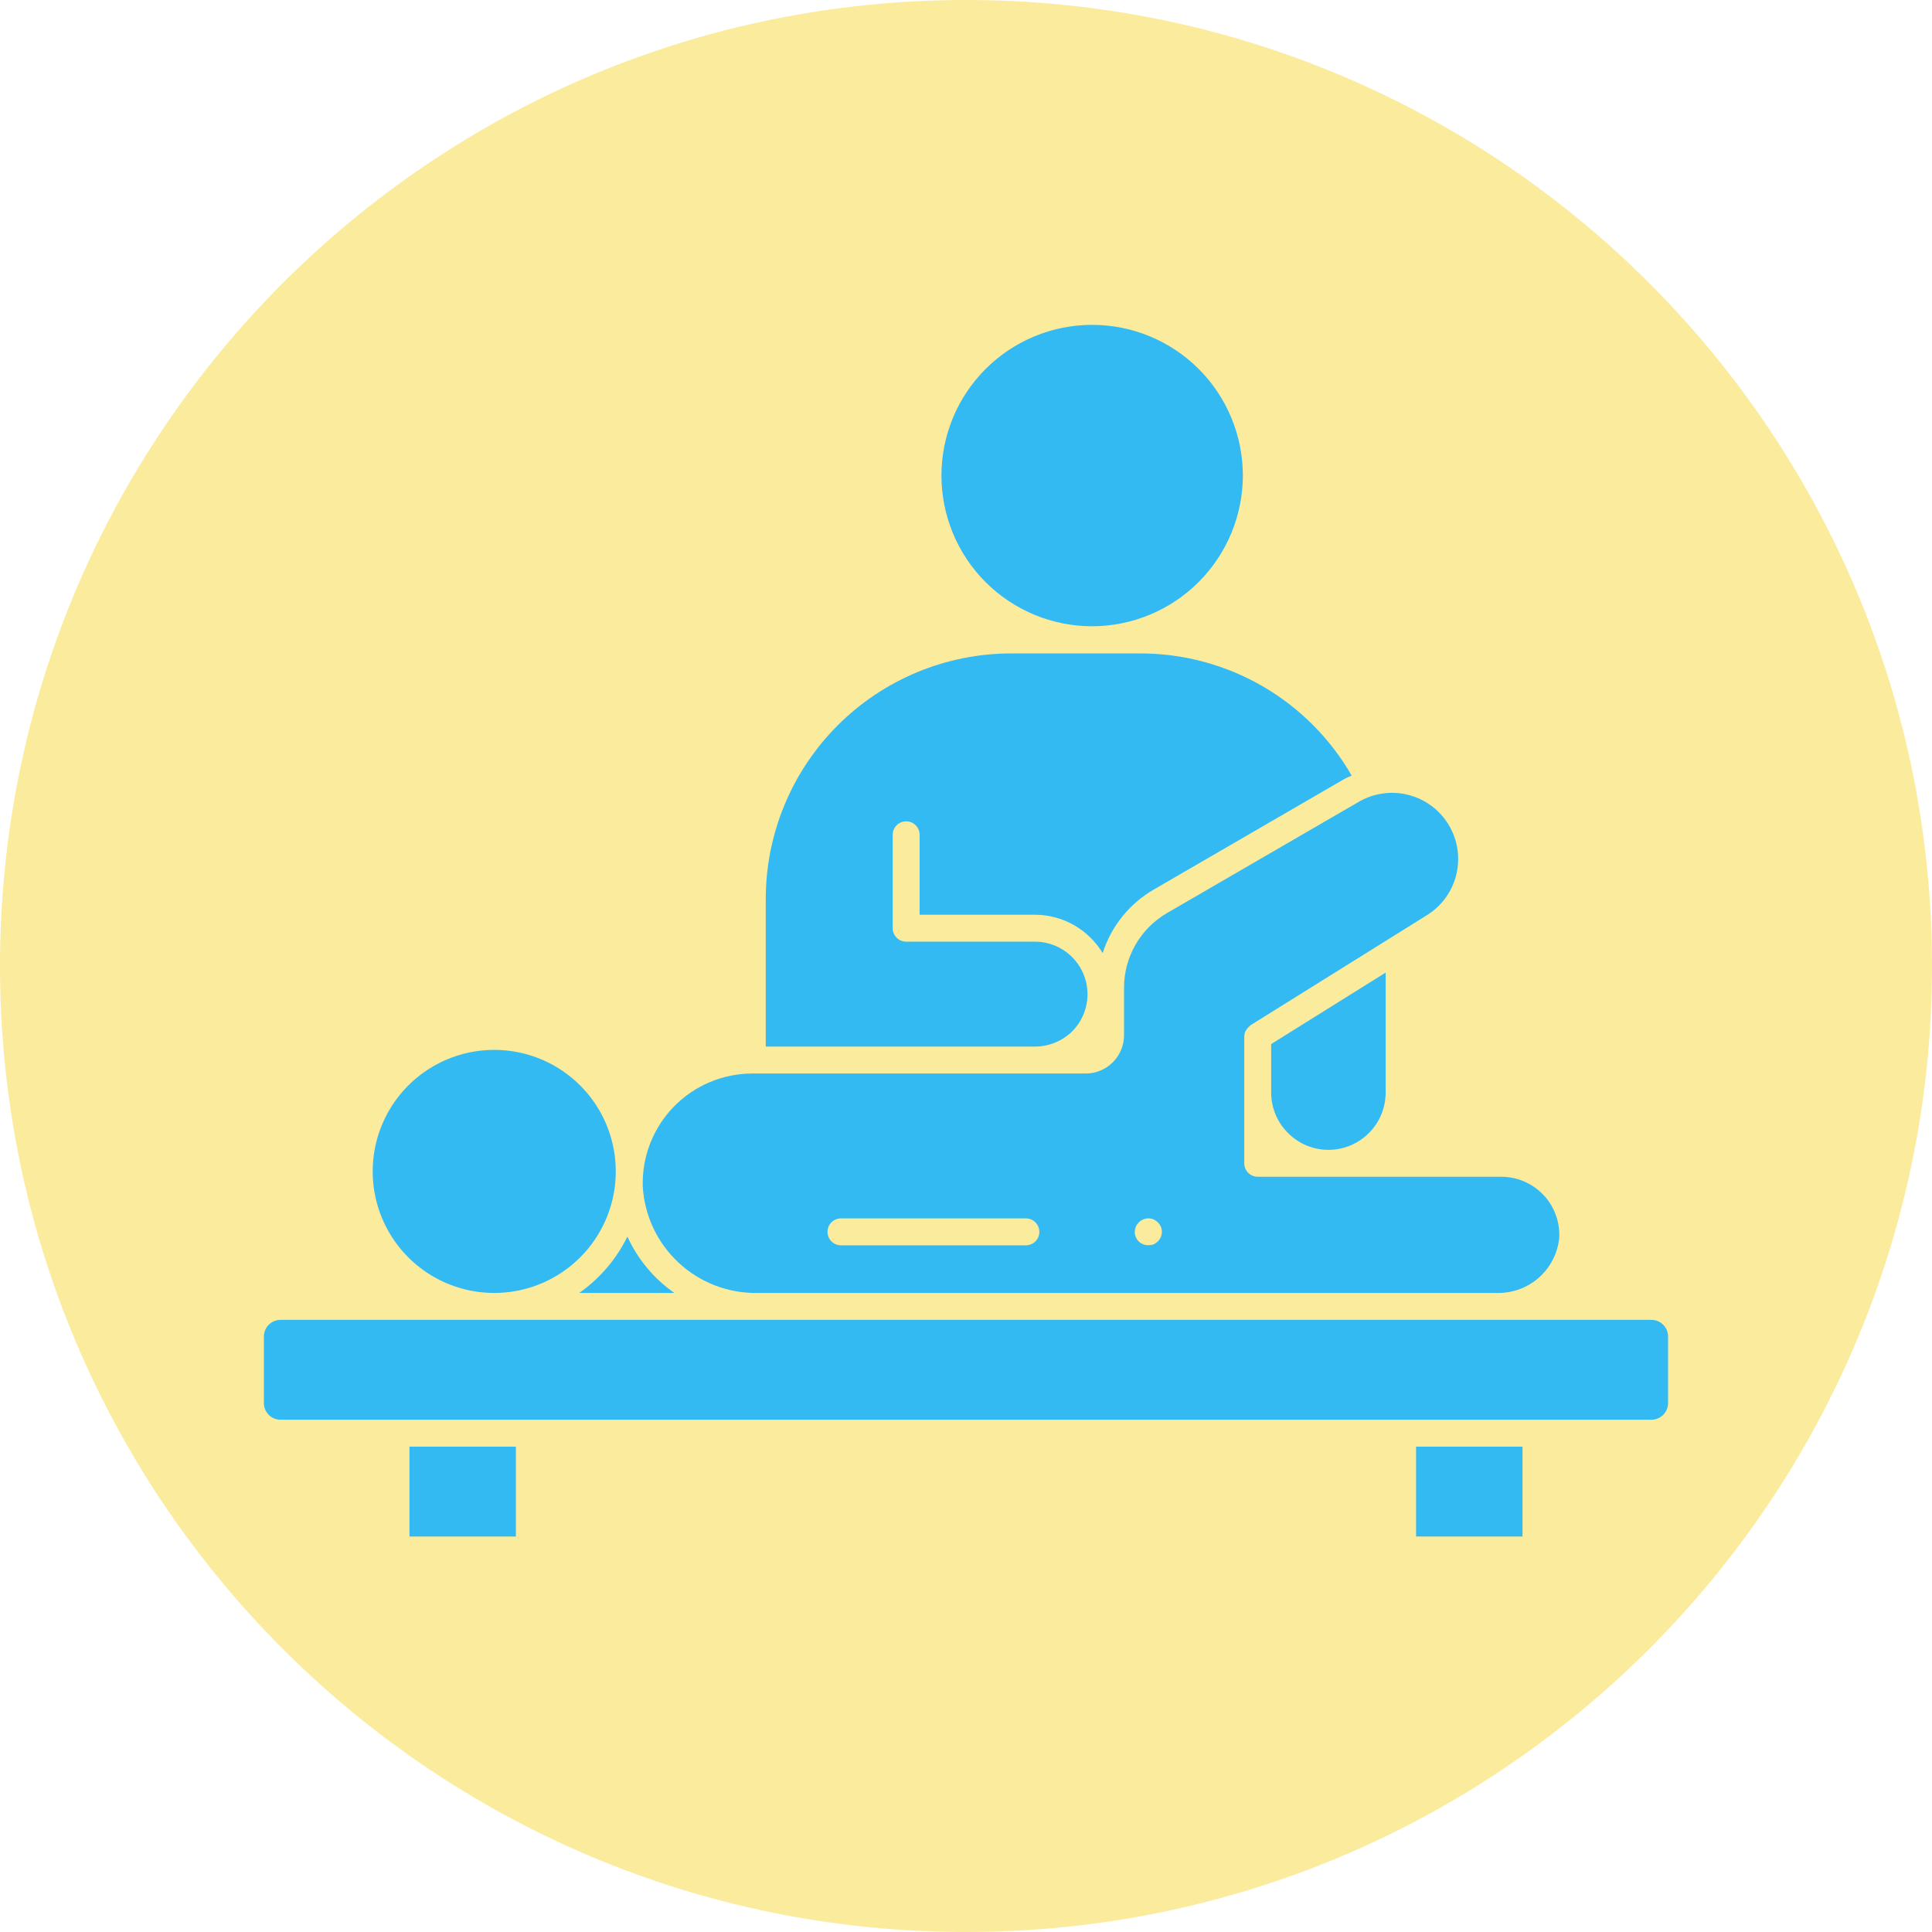
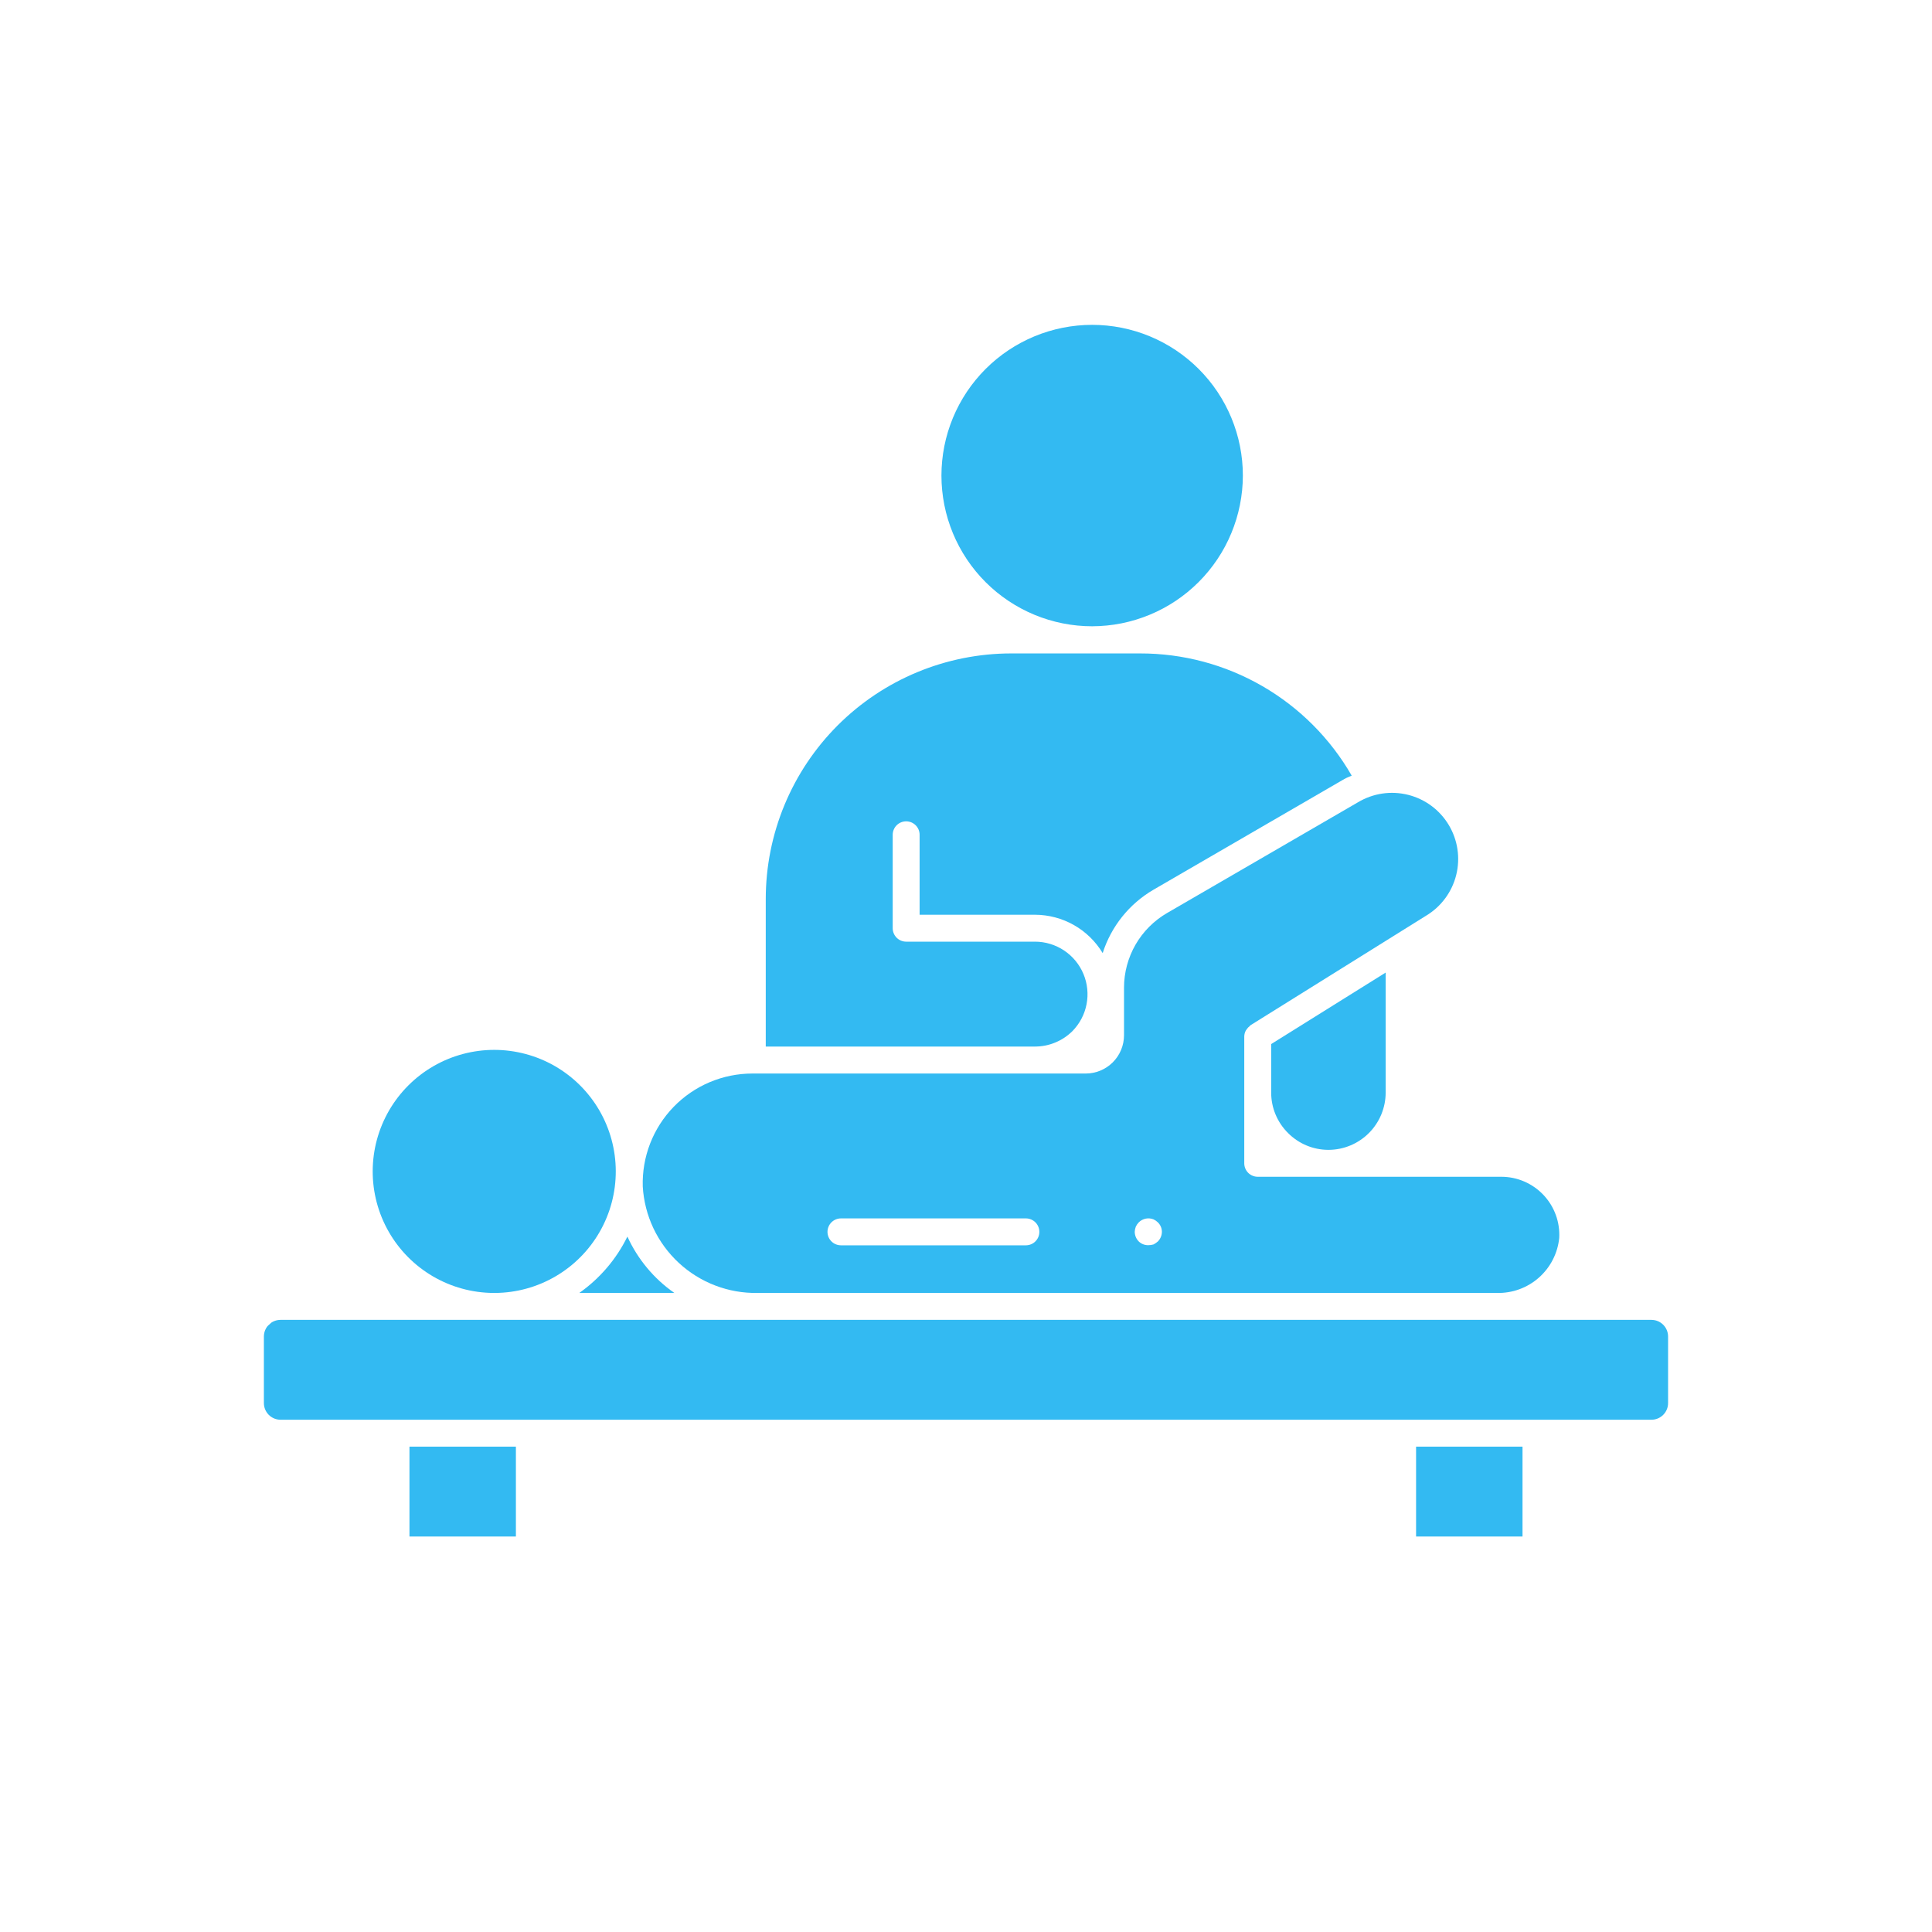
<svg xmlns="http://www.w3.org/2000/svg" width="1000" zoomAndPan="magnify" viewBox="0 0 750 750" height="1000" preserveAspectRatio="xMidYMid meet" version="1.0">
  <defs>
    <clipPath id="c15092ac16">
-       <path d="M 375 0 C 167.895 0 0 167.895 0 375 C 0 582.105 167.895 750 375 750 C 582.105 750 750 582.105 750 375 C 750 167.895 582.105 0 375 0 Z M 375 0 " clip-rule="nonzero" />
-     </clipPath>
+       </clipPath>
    <clipPath id="6783b5f34b">
      <path d="M 0 0 L 750 0 L 750 750 L 0 750 Z M 0 0 " clip-rule="nonzero" />
    </clipPath>
    <clipPath id="f0b4317fc2">
      <path d="M 375 0 C 167.895 0 0 167.895 0 375 C 0 582.105 167.895 750 375 750 C 582.105 750 750 582.105 750 375 C 750 167.895 582.105 0 375 0 Z M 375 0 " clip-rule="nonzero" />
    </clipPath>
    <clipPath id="69a7de246d">
-       <rect x="0" width="750" y="0" height="750" />
-     </clipPath>
+       </clipPath>
  </defs>
  <g clip-path="url(#c15092ac16)">
    <g transform="matrix(1, 0, 0, 1, 0, -0)">
      <g clip-path="url(#69a7de246d)">
        <g clip-path="url(#6783b5f34b)">
          <g clip-path="url(#f0b4317fc2)">
            <rect x="-165" width="1080" fill="#fbeb9d" height="1080" y="-165" fill-opacity="1" />
          </g>
        </g>
      </g>
    </g>
  </g>
  <path fill="#33baf2" d="M 500.02 439.844 C 501.039 440.871 502.148 441.789 503.352 442.598 C 504.551 443.41 505.82 444.094 507.152 444.652 C 508.488 445.215 509.867 445.637 511.285 445.926 C 512.703 446.215 514.137 446.363 515.586 446.371 L 515.785 446.371 C 516.512 446.367 517.234 446.328 517.953 446.254 C 518.676 446.18 519.391 446.07 520.102 445.926 C 520.812 445.781 521.516 445.602 522.207 445.387 C 522.902 445.172 523.582 444.926 524.254 444.648 C 524.922 444.367 525.574 444.055 526.215 443.711 C 526.852 443.367 527.473 442.992 528.074 442.586 C 528.676 442.184 529.258 441.75 529.816 441.289 C 530.375 440.828 530.914 440.34 531.426 439.824 C 531.938 439.312 532.422 438.773 532.883 438.211 C 533.34 437.652 533.77 437.07 534.172 436.465 C 534.574 435.863 534.949 435.238 535.289 434.602 C 535.633 433.961 535.941 433.305 536.219 432.637 C 536.496 431.965 536.738 431.281 536.949 430.59 C 537.16 429.895 537.34 429.191 537.48 428.48 C 537.621 427.77 537.73 427.055 537.801 426.332 C 537.875 425.609 537.91 424.887 537.914 424.16 L 537.914 377.555 L 493.469 405.305 L 493.469 424.109 C 493.465 425.57 493.605 427.02 493.891 428.457 C 494.176 429.891 494.602 431.285 495.164 432.633 C 495.727 433.984 496.414 435.266 497.23 436.48 C 498.051 437.691 498.98 438.812 500.02 439.844 Z M 500.02 439.844 " fill-opacity="1" fill-rule="nonzero" />
  <path fill="#33baf2" d="M 191.547 501.922 L 192.164 501.922 C 193.191 501.914 194.219 501.875 195.242 501.801 C 196.27 501.727 197.289 501.621 198.309 501.48 C 199.324 501.34 200.336 501.168 201.344 500.961 C 202.352 500.754 203.348 500.516 204.34 500.242 C 205.332 499.969 206.312 499.668 207.285 499.332 C 208.254 498.996 209.215 498.629 210.16 498.23 C 211.109 497.832 212.043 497.402 212.961 496.941 C 213.879 496.48 214.781 495.992 215.668 495.473 C 216.559 494.957 217.426 494.41 218.277 493.832 C 219.129 493.258 219.961 492.656 220.773 492.027 C 221.586 491.398 222.375 490.742 223.145 490.059 C 223.914 489.379 224.66 488.672 225.383 487.941 C 226.105 487.211 226.805 486.461 227.48 485.684 C 228.152 484.906 228.801 484.109 229.422 483.293 C 230.043 482.477 230.637 481.637 231.207 480.781 C 231.773 479.922 232.312 479.051 232.82 478.156 C 233.332 477.266 233.812 476.355 234.262 475.434 C 234.715 474.512 235.133 473.574 235.523 472.621 C 235.91 471.672 236.27 470.707 236.598 469.734 C 236.922 468.758 237.219 467.777 237.48 466.781 C 237.742 465.789 237.973 464.789 238.168 463.777 C 238.363 462.77 238.527 461.758 238.66 460.738 C 238.789 459.719 238.887 458.695 238.949 457.672 C 239.016 456.645 239.043 455.617 239.043 454.59 C 239.039 453.562 239 452.535 238.93 451.512 C 238.859 450.484 238.758 449.465 238.621 448.445 C 238.484 447.426 238.312 446.414 238.109 445.406 C 237.906 444.398 237.668 443.402 237.402 442.41 C 237.133 441.418 236.832 440.434 236.5 439.461 C 236.168 438.492 235.801 437.531 235.406 436.582 C 235.012 435.633 234.586 434.699 234.129 433.777 C 233.672 432.859 233.188 431.953 232.672 431.062 C 232.156 430.176 231.609 429.305 231.039 428.449 C 230.465 427.598 229.863 426.766 229.238 425.949 C 228.609 425.137 227.957 424.344 227.277 423.57 C 226.602 422.801 225.898 422.051 225.168 421.328 C 224.441 420.602 223.691 419.898 222.918 419.223 C 222.145 418.547 221.348 417.898 220.531 417.273 C 219.715 416.648 218.883 416.051 218.027 415.48 C 217.172 414.91 216.297 414.371 215.406 413.855 C 214.516 413.344 213.609 412.859 212.688 412.406 C 211.766 411.953 210.832 411.531 209.883 411.137 C 208.93 410.746 207.969 410.383 206.996 410.055 C 206.023 409.727 205.039 409.426 204.047 409.164 C 203.055 408.898 202.055 408.664 201.047 408.465 C 200.039 408.266 199.027 408.098 198.008 407.965 C 196.988 407.828 195.965 407.73 194.941 407.66 C 193.914 407.594 192.887 407.562 191.859 407.562 C 190.832 407.562 189.809 407.594 188.781 407.66 C 187.758 407.73 186.734 407.828 185.715 407.965 C 184.695 408.098 183.684 408.266 182.676 408.465 C 181.668 408.664 180.668 408.898 179.676 409.164 C 178.68 409.426 177.699 409.727 176.727 410.055 C 175.75 410.383 174.789 410.746 173.84 411.137 C 172.891 411.531 171.957 411.953 171.031 412.406 C 170.109 412.859 169.203 413.344 168.312 413.855 C 167.426 414.371 166.551 414.91 165.695 415.48 C 164.84 416.051 164.004 416.648 163.188 417.273 C 162.375 417.898 161.578 418.547 160.805 419.223 C 160.031 419.898 159.281 420.602 158.555 421.328 C 157.824 422.051 157.121 422.801 156.441 423.57 C 155.766 424.344 155.109 425.137 154.484 425.949 C 153.855 426.766 153.258 427.598 152.684 428.449 C 152.113 429.305 151.566 430.176 151.051 431.062 C 150.535 431.953 150.051 432.859 149.594 433.777 C 149.137 434.699 148.711 435.633 148.316 436.582 C 147.918 437.531 147.555 438.492 147.223 439.461 C 146.891 440.434 146.59 441.418 146.32 442.41 C 146.051 443.402 145.816 444.398 145.613 445.406 C 145.41 446.414 145.238 447.426 145.102 448.445 C 144.965 449.465 144.863 450.484 144.793 451.512 C 144.719 452.535 144.684 453.562 144.68 454.59 C 144.676 455.617 144.707 456.645 144.77 457.672 C 144.836 458.695 144.934 459.719 145.062 460.738 C 145.195 461.758 145.355 462.77 145.555 463.777 C 145.75 464.789 145.98 465.789 146.242 466.781 C 146.504 467.777 146.801 468.762 147.125 469.734 C 147.453 470.707 147.809 471.672 148.199 472.621 C 148.59 473.574 149.008 474.512 149.461 475.434 C 149.91 476.355 150.391 477.266 150.902 478.156 C 151.41 479.051 151.949 479.922 152.516 480.781 C 153.082 481.637 153.68 482.477 154.301 483.293 C 154.922 484.109 155.57 484.906 156.242 485.684 C 156.918 486.461 157.617 487.211 158.34 487.941 C 159.062 488.672 159.809 489.379 160.578 490.059 C 161.348 490.742 162.137 491.398 162.949 492.027 C 163.762 492.656 164.594 493.258 165.445 493.832 C 166.297 494.41 167.164 494.957 168.051 495.477 C 168.941 495.992 169.844 496.48 170.762 496.941 C 171.68 497.402 172.613 497.832 173.562 498.23 C 174.508 498.629 175.469 498.996 176.438 499.332 C 177.41 499.668 178.391 499.969 179.383 500.242 C 180.371 500.516 181.371 500.754 182.379 500.961 C 183.383 501.168 184.398 501.34 185.414 501.48 C 186.434 501.621 187.453 501.727 188.48 501.801 C 189.504 501.875 190.531 501.914 191.559 501.922 Z M 191.547 501.922 " fill-opacity="1" fill-rule="nonzero" />
  <path fill="#33baf2" d="M 243.555 480.043 C 241.41 484.418 238.758 488.457 235.594 492.16 C 232.43 495.863 228.859 499.117 224.875 501.922 L 261.785 501.922 C 257.824 499.156 254.293 495.918 251.203 492.207 C 248.109 488.496 245.559 484.441 243.555 480.043 Z M 243.555 480.043 " fill-opacity="1" fill-rule="nonzero" />
-   <path fill="#33baf2" d="M 641.082 512.367 L 192.457 512.367 C 192.246 512.367 192.051 512.367 191.852 512.367 C 191.652 512.367 191.441 512.367 191.246 512.367 L 108.906 512.367 C 108.484 512.367 108.062 512.41 107.648 512.492 C 107.23 512.574 106.824 512.699 106.434 512.859 C 106.043 513.023 105.668 513.223 105.316 513.457 C 104.961 513.695 104.637 513.961 104.336 514.262 C 104.035 514.562 103.766 514.891 103.531 515.242 C 103.297 515.598 103.098 515.969 102.934 516.359 C 102.77 516.754 102.648 517.156 102.566 517.574 C 102.484 517.992 102.441 518.41 102.441 518.836 L 102.441 544.672 C 102.441 545.098 102.484 545.52 102.566 545.934 C 102.648 546.352 102.77 546.754 102.934 547.148 C 103.098 547.539 103.297 547.914 103.531 548.266 C 103.766 548.617 104.035 548.945 104.336 549.246 C 104.637 549.547 104.961 549.812 105.316 550.051 C 105.668 550.285 106.043 550.484 106.434 550.648 C 106.824 550.809 107.23 550.934 107.648 551.016 C 108.062 551.098 108.484 551.141 108.906 551.141 L 641.082 551.141 C 641.504 551.141 641.926 551.098 642.344 551.016 C 642.758 550.934 643.164 550.809 643.555 550.648 C 643.949 550.484 644.32 550.285 644.672 550.051 C 645.027 549.812 645.352 549.547 645.652 549.246 C 645.953 548.945 646.223 548.617 646.457 548.266 C 646.695 547.914 646.895 547.539 647.055 547.148 C 647.219 546.754 647.34 546.352 647.422 545.934 C 647.508 545.52 647.547 545.098 647.547 544.672 L 647.547 518.836 C 647.547 518.41 647.508 517.992 647.422 517.574 C 647.34 517.156 647.219 516.754 647.055 516.359 C 646.895 515.969 646.695 515.598 646.457 515.242 C 646.223 514.891 645.953 514.562 645.652 514.262 C 645.352 513.961 645.027 513.695 644.672 513.457 C 644.32 513.223 643.949 513.023 643.555 512.859 C 643.164 512.699 642.758 512.574 642.344 512.492 C 641.926 512.41 641.504 512.367 641.082 512.367 Z M 641.082 512.367 " fill-opacity="1" fill-rule="nonzero" />
+   <path fill="#33baf2" d="M 641.082 512.367 L 192.457 512.367 C 192.246 512.367 192.051 512.367 191.852 512.367 C 191.652 512.367 191.441 512.367 191.246 512.367 L 108.906 512.367 C 108.484 512.367 108.062 512.41 107.648 512.492 C 107.23 512.574 106.824 512.699 106.434 512.859 C 106.043 513.023 105.668 513.223 105.316 513.457 C 104.035 514.562 103.766 514.891 103.531 515.242 C 103.297 515.598 103.098 515.969 102.934 516.359 C 102.77 516.754 102.648 517.156 102.566 517.574 C 102.484 517.992 102.441 518.41 102.441 518.836 L 102.441 544.672 C 102.441 545.098 102.484 545.52 102.566 545.934 C 102.648 546.352 102.77 546.754 102.934 547.148 C 103.098 547.539 103.297 547.914 103.531 548.266 C 103.766 548.617 104.035 548.945 104.336 549.246 C 104.637 549.547 104.961 549.812 105.316 550.051 C 105.668 550.285 106.043 550.484 106.434 550.648 C 106.824 550.809 107.23 550.934 107.648 551.016 C 108.062 551.098 108.484 551.141 108.906 551.141 L 641.082 551.141 C 641.504 551.141 641.926 551.098 642.344 551.016 C 642.758 550.934 643.164 550.809 643.555 550.648 C 643.949 550.484 644.32 550.285 644.672 550.051 C 645.027 549.812 645.352 549.547 645.652 549.246 C 645.953 548.945 646.223 548.617 646.457 548.266 C 646.695 547.914 646.895 547.539 647.055 547.148 C 647.219 546.754 647.34 546.352 647.422 545.934 C 647.508 545.52 647.547 545.098 647.547 544.672 L 647.547 518.836 C 647.547 518.41 647.508 517.992 647.422 517.574 C 647.34 517.156 647.219 516.754 647.055 516.359 C 646.895 515.969 646.695 515.598 646.457 515.242 C 646.223 514.891 645.953 514.562 645.652 514.262 C 645.352 513.961 645.027 513.695 644.672 513.457 C 644.32 513.223 643.949 513.023 643.555 512.859 C 643.164 512.699 642.758 512.574 642.344 512.492 C 641.926 512.41 641.504 512.367 641.082 512.367 Z M 641.082 512.367 " fill-opacity="1" fill-rule="nonzero" />
  <path fill="#33baf2" d="M 158.953 561.586 L 200.27 561.586 L 200.27 596.473 L 158.953 596.473 Z M 158.953 561.586 " fill-opacity="1" fill-rule="nonzero" />
  <path fill="#33baf2" d="M 482.477 184.609 C 482.477 182.695 482.383 180.785 482.195 178.875 C 482.008 176.969 481.727 175.078 481.355 173.199 C 480.98 171.316 480.516 169.461 479.957 167.629 C 479.402 165.793 478.758 163.992 478.023 162.223 C 477.293 160.453 476.473 158.723 475.57 157.031 C 474.668 155.344 473.684 153.699 472.617 152.105 C 471.555 150.516 470.414 148.977 469.199 147.496 C 467.98 146.016 466.695 144.598 465.344 143.242 C 463.988 141.887 462.57 140.602 461.086 139.387 C 459.605 138.172 458.07 137.031 456.477 135.965 C 454.883 134.902 453.242 133.918 451.551 133.016 C 449.863 132.109 448.133 131.293 446.359 130.559 C 444.59 129.824 442.789 129.18 440.957 128.625 C 439.121 128.07 437.266 127.602 435.387 127.23 C 433.508 126.855 431.613 126.574 429.707 126.387 C 427.801 126.199 425.887 126.105 423.973 126.105 C 422.055 126.105 420.145 126.199 418.238 126.387 C 416.332 126.574 414.438 126.855 412.559 127.23 C 410.68 127.602 408.824 128.07 406.988 128.625 C 405.156 129.18 403.352 129.824 401.582 130.559 C 399.812 131.293 398.082 132.109 396.395 133.016 C 394.703 133.918 393.062 134.902 391.469 135.965 C 389.875 137.031 388.336 138.172 386.855 139.387 C 385.375 140.602 383.957 141.887 382.602 143.242 C 381.246 144.598 379.961 146.016 378.746 147.496 C 377.531 148.977 376.391 150.516 375.328 152.105 C 374.262 153.699 373.277 155.344 372.375 157.031 C 371.473 158.723 370.652 160.453 369.918 162.223 C 369.188 163.992 368.543 165.793 367.984 167.629 C 367.43 169.461 366.965 171.316 366.59 173.199 C 366.215 175.078 365.938 176.969 365.75 178.875 C 365.559 180.785 365.465 182.695 365.465 184.609 C 365.465 186.527 365.559 188.438 365.75 190.348 C 365.938 192.254 366.215 194.145 366.59 196.023 C 366.965 197.906 367.43 199.762 367.984 201.594 C 368.543 203.43 369.188 205.23 369.918 207 C 370.652 208.77 371.473 210.5 372.375 212.191 C 373.277 213.879 374.262 215.523 375.328 217.117 C 376.391 218.707 377.531 220.246 378.746 221.727 C 379.961 223.207 381.246 224.625 382.602 225.98 C 383.957 227.336 385.375 228.621 386.855 229.836 C 388.336 231.051 389.875 232.191 391.469 233.258 C 393.062 234.32 394.703 235.305 396.395 236.207 C 398.082 237.113 399.812 237.93 401.582 238.664 C 403.352 239.398 405.156 240.043 406.988 240.598 C 408.824 241.152 410.68 241.617 412.559 241.992 C 414.438 242.367 416.332 242.648 418.238 242.836 C 420.145 243.023 422.055 243.117 423.973 243.117 C 425.887 243.113 427.797 243.016 429.703 242.824 C 431.609 242.637 433.5 242.352 435.379 241.977 C 437.258 241.598 439.113 241.133 440.945 240.574 C 442.777 240.016 444.578 239.371 446.344 238.637 C 448.113 237.902 449.844 237.082 451.531 236.18 C 453.219 235.273 454.859 234.289 456.453 233.227 C 458.043 232.16 459.578 231.02 461.059 229.805 C 462.539 228.59 463.957 227.305 465.312 225.949 C 466.664 224.598 467.949 223.18 469.164 221.699 C 470.383 220.219 471.52 218.684 472.586 217.09 C 473.652 215.5 474.637 213.859 475.539 212.172 C 476.441 210.48 477.262 208.754 477.996 206.984 C 478.73 205.215 479.379 203.414 479.934 201.582 C 480.492 199.75 480.961 197.895 481.336 196.02 C 481.711 194.141 481.996 192.25 482.188 190.344 C 482.379 188.438 482.473 186.527 482.477 184.609 Z M 482.477 184.609 " fill-opacity="1" fill-rule="nonzero" />
  <path fill="#33baf2" d="M 297.266 348.898 L 297.266 406.273 L 401.812 406.273 C 403.156 406.27 404.488 406.137 405.805 405.875 C 407.121 405.613 408.398 405.227 409.641 404.711 C 410.883 404.199 412.062 403.574 413.184 402.828 C 414.301 402.086 415.34 401.242 416.293 400.301 C 416.996 399.586 417.641 398.828 418.23 398.02 C 418.824 397.215 419.352 396.367 419.816 395.484 C 420.281 394.602 420.684 393.688 421.016 392.742 C 421.348 391.801 421.605 390.836 421.797 389.855 C 421.988 388.875 422.105 387.887 422.152 386.887 C 422.195 385.887 422.168 384.891 422.066 383.895 C 421.965 382.902 421.793 381.918 421.547 380.949 C 421.301 379.98 420.984 379.035 420.602 378.113 C 420.219 377.191 419.766 376.301 419.25 375.441 C 418.738 374.586 418.16 373.773 417.527 373 C 416.891 372.227 416.203 371.508 415.461 370.836 C 414.723 370.164 413.934 369.551 413.105 368.996 C 412.273 368.438 411.406 367.945 410.504 367.52 C 409.598 367.09 408.668 366.73 407.715 366.438 C 406.758 366.148 405.785 365.926 404.797 365.777 C 403.809 365.629 402.812 365.555 401.812 365.551 L 351.77 365.551 C 351.426 365.551 351.086 365.516 350.75 365.449 C 350.414 365.383 350.086 365.285 349.77 365.152 C 349.453 365.023 349.152 364.859 348.867 364.672 C 348.582 364.48 348.32 364.262 348.074 364.02 C 347.832 363.777 347.617 363.516 347.426 363.23 C 347.234 362.945 347.074 362.645 346.945 362.324 C 346.812 362.008 346.715 361.684 346.645 361.348 C 346.578 361.008 346.547 360.672 346.547 360.328 L 346.547 324.062 C 346.547 323.723 346.578 323.383 346.645 323.043 C 346.715 322.707 346.812 322.383 346.945 322.066 C 347.074 321.746 347.234 321.445 347.426 321.16 C 347.617 320.875 347.832 320.613 348.074 320.371 C 348.32 320.129 348.582 319.91 348.867 319.719 C 349.152 319.531 349.453 319.367 349.77 319.238 C 350.086 319.105 350.414 319.008 350.75 318.941 C 351.086 318.875 351.426 318.84 351.77 318.84 C 352.113 318.84 352.453 318.875 352.789 318.941 C 353.125 319.008 353.453 319.105 353.77 319.238 C 354.086 319.367 354.387 319.531 354.672 319.719 C 354.957 319.91 355.223 320.129 355.465 320.371 C 355.707 320.613 355.922 320.875 356.113 321.16 C 356.305 321.445 356.465 321.746 356.598 322.066 C 356.727 322.383 356.828 322.707 356.895 323.043 C 356.961 323.383 356.992 323.723 356.992 324.062 L 356.992 355.102 L 401.812 355.102 C 403.129 355.105 404.438 355.195 405.742 355.367 C 407.047 355.539 408.336 355.793 409.609 356.133 C 410.879 356.469 412.125 356.887 413.344 357.383 C 414.562 357.883 415.742 358.453 416.887 359.105 C 418.031 359.754 419.133 360.473 420.184 361.262 C 421.234 362.055 422.234 362.91 423.176 363.828 C 424.117 364.746 424.996 365.719 425.812 366.754 C 426.633 367.785 427.379 368.863 428.059 369.992 C 428.875 367.422 429.922 364.949 431.195 362.574 C 432.469 360.199 433.945 357.961 435.633 355.855 C 437.32 353.754 439.184 351.82 441.227 350.062 C 443.266 348.301 445.453 346.742 447.781 345.387 L 521.875 302.406 C 522.793 301.875 523.777 301.551 524.727 301.102 C 523.695 299.305 522.605 297.543 521.457 295.82 C 520.309 294.098 519.105 292.41 517.844 290.766 C 516.586 289.121 515.273 287.52 513.91 285.961 C 512.547 284.402 511.133 282.887 509.668 281.422 C 508.207 279.957 506.695 278.539 505.141 277.172 C 503.582 275.805 501.98 274.492 500.34 273.23 C 498.695 271.969 497.016 270.762 495.293 269.609 C 493.57 268.457 491.812 267.363 490.016 266.328 C 488.223 265.293 486.398 264.316 484.539 263.402 C 482.68 262.484 480.793 261.633 478.879 260.84 C 476.965 260.051 475.027 259.32 473.066 258.656 C 471.102 257.992 469.121 257.391 467.121 256.859 C 465.117 256.324 463.102 255.855 461.07 255.453 C 459.035 255.051 456.992 254.719 454.938 254.449 C 452.883 254.184 450.824 253.984 448.758 253.852 C 446.688 253.719 444.621 253.656 442.547 253.66 L 392.504 253.66 C 390.945 253.66 389.391 253.699 387.832 253.777 C 386.277 253.855 384.723 253.973 383.172 254.125 C 381.621 254.281 380.078 254.473 378.535 254.703 C 376.992 254.934 375.461 255.199 373.93 255.504 C 372.402 255.812 370.883 256.152 369.371 256.535 C 367.863 256.914 366.359 257.328 364.871 257.781 C 363.379 258.234 361.898 258.727 360.434 259.25 C 358.965 259.777 357.512 260.34 356.074 260.938 C 354.637 261.531 353.211 262.164 351.805 262.832 C 350.395 263.5 349.004 264.199 347.629 264.934 C 346.254 265.672 344.902 266.438 343.566 267.238 C 342.227 268.043 340.914 268.875 339.617 269.742 C 338.32 270.605 337.047 271.504 335.797 272.434 C 334.547 273.363 333.316 274.32 332.113 275.309 C 330.91 276.297 329.73 277.316 328.574 278.363 C 327.422 279.406 326.293 280.48 325.191 281.582 C 324.09 282.688 323.016 283.812 321.969 284.969 C 320.922 286.121 319.902 287.301 318.914 288.508 C 317.926 289.711 316.969 290.938 316.039 292.191 C 315.113 293.441 314.215 294.715 313.348 296.012 C 312.48 297.305 311.648 298.621 310.848 299.957 C 310.047 301.293 309.277 302.648 308.543 304.023 C 307.809 305.398 307.105 306.789 306.438 308.195 C 305.773 309.605 305.141 311.027 304.543 312.469 C 303.945 313.906 303.383 315.359 302.859 316.828 C 302.332 318.293 301.844 319.773 301.391 321.262 C 300.938 322.754 300.52 324.254 300.141 325.766 C 299.762 327.277 299.418 328.797 299.113 330.324 C 298.809 331.852 298.539 333.387 298.309 334.93 C 298.078 336.469 297.887 338.016 297.734 339.566 C 297.578 341.117 297.465 342.668 297.387 344.227 C 297.309 345.781 297.266 347.34 297.266 348.898 Z M 297.266 348.898 " fill-opacity="1" fill-rule="nonzero" />
  <path fill="#33baf2" d="M 549.719 561.586 L 591.039 561.586 L 591.039 596.473 L 549.719 596.473 Z M 549.719 561.586 " fill-opacity="1" fill-rule="nonzero" />
  <path fill="#33baf2" d="M 294.07 501.922 L 581.145 501.922 C 581.883 501.938 582.617 501.918 583.355 501.867 C 584.09 501.812 584.824 501.727 585.551 501.605 C 586.281 501.484 587 501.332 587.715 501.145 C 588.43 500.953 589.133 500.734 589.824 500.48 C 590.52 500.227 591.199 499.941 591.867 499.625 C 592.531 499.305 593.184 498.961 593.816 498.582 C 594.453 498.203 595.066 497.797 595.664 497.363 C 596.258 496.926 596.836 496.465 597.387 495.977 C 597.941 495.488 598.469 494.973 598.977 494.434 C 599.48 493.898 599.961 493.336 600.414 492.754 C 600.867 492.172 601.289 491.566 601.688 490.945 C 602.086 490.324 602.453 489.684 602.789 489.027 C 603.125 488.371 603.43 487.699 603.707 487.016 C 603.98 486.328 604.223 485.633 604.434 484.926 C 604.641 484.215 604.82 483.5 604.961 482.777 C 605.105 482.051 605.215 481.32 605.289 480.586 C 605.328 479.824 605.332 479.059 605.297 478.293 C 605.262 477.531 605.188 476.77 605.074 476.012 C 604.961 475.258 604.809 474.508 604.621 473.766 C 604.43 473.023 604.203 472.293 603.941 471.574 C 603.676 470.859 603.375 470.156 603.039 469.465 C 602.707 468.777 602.336 468.109 601.934 467.461 C 601.527 466.809 601.094 466.184 600.625 465.578 C 600.156 464.969 599.66 464.391 599.133 463.836 C 598.605 463.281 598.051 462.754 597.473 462.254 C 596.891 461.758 596.285 461.289 595.656 460.852 C 595.031 460.414 594.379 460.012 593.711 459.641 C 593.043 459.27 592.355 458.934 591.652 458.633 C 590.949 458.332 590.23 458.066 589.5 457.84 C 588.77 457.613 588.027 457.422 587.277 457.27 C 586.527 457.117 585.773 457.004 585.012 456.93 C 584.25 456.855 583.488 456.816 582.723 456.82 L 488.246 456.82 C 487.902 456.82 487.562 456.785 487.227 456.719 C 486.891 456.652 486.562 456.555 486.246 456.422 C 485.93 456.289 485.629 456.129 485.344 455.938 C 485.059 455.75 484.793 455.531 484.551 455.289 C 484.309 455.047 484.094 454.785 483.902 454.5 C 483.711 454.215 483.551 453.91 483.418 453.594 C 483.289 453.277 483.188 452.953 483.121 452.613 C 483.055 452.277 483.02 451.938 483.02 451.598 L 483.02 402.348 C 483.039 401.566 483.227 400.828 483.586 400.133 C 483.715 399.91 483.859 399.699 484.016 399.496 C 484.32 399.051 484.691 398.668 485.121 398.344 C 485.246 398.242 485.309 398.074 485.457 397.988 L 553.645 355.449 C 554.367 355.016 555.062 354.547 555.734 354.043 C 556.41 353.539 557.059 353.008 557.68 352.441 C 558.301 351.875 558.891 351.277 559.453 350.656 C 560.016 350.031 560.547 349.379 561.047 348.703 C 561.547 348.027 562.012 347.328 562.441 346.605 C 562.871 345.883 563.266 345.141 563.621 344.383 C 563.98 343.621 564.301 342.844 564.582 342.055 C 564.863 341.262 565.105 340.457 565.305 339.641 C 565.508 338.824 565.672 338 565.793 337.168 C 565.914 336.34 565.992 335.504 566.031 334.664 C 566.07 333.824 566.07 332.984 566.027 332.145 C 565.984 331.305 565.898 330.469 565.773 329.641 C 565.648 328.809 565.484 327.984 565.277 327.168 C 565.074 326.355 564.828 325.551 564.543 324.762 C 564.258 323.969 563.934 323.195 563.574 322.438 C 563.215 321.676 562.816 320.938 562.383 320.219 C 561.949 319.496 561.48 318.801 560.98 318.125 C 560.48 317.453 559.945 316.805 559.379 316.184 C 558.812 315.559 558.219 314.969 557.598 314.402 C 556.973 313.84 556.32 313.309 555.645 312.809 C 554.969 312.309 554.273 311.844 553.551 311.414 C 552.828 310.98 552.086 310.586 551.328 310.23 C 550.566 309.871 549.793 309.551 549 309.27 C 548.207 308.988 547.402 308.746 546.59 308.543 C 545.773 308.34 544.949 308.176 544.117 308.055 C 543.285 307.93 542.449 307.848 541.609 307.809 C 540.773 307.77 539.934 307.77 539.094 307.812 C 538.254 307.855 537.418 307.938 536.586 308.062 C 535.754 308.188 534.934 308.352 534.117 308.555 C 533.301 308.762 532.5 309.004 531.707 309.289 C 530.918 309.574 530.141 309.895 529.383 310.254 C 528.621 310.613 527.883 311.012 527.16 311.445 L 453.059 354.434 C 451.793 355.168 450.582 355.977 449.426 356.867 C 448.266 357.758 447.172 358.723 446.141 359.754 C 445.105 360.789 444.145 361.883 443.258 363.043 C 442.367 364.203 441.559 365.414 440.828 366.68 C 440.098 367.945 439.453 369.254 438.895 370.602 C 438.336 371.953 437.867 373.332 437.488 374.742 C 437.109 376.152 436.824 377.582 436.633 379.031 C 436.441 380.48 436.344 381.934 436.344 383.395 L 436.344 401.898 C 436.34 402.871 436.242 403.836 436.051 404.793 C 435.859 405.75 435.578 406.676 435.203 407.578 C 434.828 408.477 434.371 409.332 433.828 410.141 C 433.285 410.953 432.672 411.699 431.98 412.391 C 431.293 413.078 430.543 413.695 429.73 414.234 C 428.922 414.777 428.066 415.234 427.164 415.609 C 426.266 415.98 425.336 416.262 424.383 416.453 C 423.426 416.645 422.461 416.742 421.484 416.742 L 292.082 416.742 C 290.66 416.742 289.242 416.812 287.828 416.953 C 286.414 417.098 285.008 417.309 283.617 417.59 C 282.223 417.871 280.848 418.223 279.488 418.645 C 278.129 419.062 276.797 419.551 275.484 420.105 C 274.176 420.66 272.898 421.277 271.648 421.957 C 270.402 422.641 269.191 423.383 268.02 424.188 C 266.844 424.988 265.715 425.848 264.629 426.766 C 263.539 427.684 262.5 428.652 261.512 429.672 C 260.523 430.691 259.586 431.762 258.703 432.875 C 257.82 433.988 256.992 435.145 256.227 436.34 C 255.461 437.539 254.754 438.773 254.109 440.039 C 253.469 441.309 252.887 442.605 252.375 443.93 C 251.859 445.258 251.414 446.605 251.035 447.977 C 250.656 449.344 250.348 450.73 250.109 452.133 C 249.871 453.535 249.699 454.945 249.602 456.363 C 249.504 457.781 249.477 459.203 249.52 460.621 C 249.602 462.02 249.75 463.41 249.965 464.789 C 250.18 466.172 250.461 467.543 250.809 468.898 C 251.152 470.254 251.562 471.59 252.035 472.906 C 252.512 474.223 253.047 475.512 253.641 476.777 C 254.238 478.043 254.895 479.273 255.609 480.477 C 256.324 481.68 257.098 482.844 257.922 483.973 C 258.75 485.102 259.629 486.188 260.559 487.234 C 261.488 488.277 262.465 489.277 263.492 490.227 C 264.52 491.18 265.586 492.078 266.699 492.926 C 267.812 493.777 268.961 494.57 270.148 495.309 C 271.336 496.047 272.559 496.727 273.809 497.352 C 275.062 497.973 276.344 498.531 277.648 499.031 C 278.957 499.531 280.281 499.969 281.633 500.34 C 282.98 500.715 284.344 501.02 285.719 501.266 C 287.098 501.508 288.484 501.684 289.879 501.793 C 291.273 501.902 292.668 501.945 294.07 501.922 Z M 440.918 476.188 C 441.203 475.566 441.586 475.008 442.066 474.52 C 442.438 474.148 442.852 473.844 443.309 473.598 C 443.77 473.352 444.254 473.176 444.766 473.074 C 445.277 472.969 445.793 472.941 446.309 472.992 C 446.828 473.039 447.332 473.16 447.812 473.359 C 448.434 473.652 448.992 474.039 449.484 474.52 C 450.496 475.523 451.02 476.738 451.051 478.164 C 451.023 479.625 450.5 480.883 449.484 481.934 C 448.969 482.379 448.41 482.762 447.812 483.086 C 447.133 483.289 446.434 483.387 445.723 483.387 C 445.043 483.395 444.387 483.27 443.754 483.02 C 443.121 482.77 442.559 482.406 442.066 481.934 C 441.051 480.883 440.527 479.625 440.5 478.164 C 440.539 477.484 440.68 476.828 440.918 476.188 Z M 326.457 472.98 L 398.25 472.98 C 398.594 472.98 398.934 473.016 399.27 473.082 C 399.605 473.148 399.934 473.25 400.25 473.379 C 400.566 473.512 400.867 473.672 401.152 473.863 C 401.438 474.055 401.703 474.27 401.945 474.512 C 402.188 474.754 402.402 475.02 402.594 475.305 C 402.785 475.59 402.945 475.891 403.078 476.207 C 403.207 476.523 403.309 476.852 403.375 477.188 C 403.441 477.523 403.473 477.863 403.473 478.207 C 403.473 478.547 403.441 478.887 403.375 479.227 C 403.309 479.562 403.207 479.887 403.078 480.203 C 402.945 480.523 402.785 480.824 402.594 481.109 C 402.402 481.395 402.188 481.656 401.945 481.898 C 401.703 482.141 401.438 482.359 401.152 482.551 C 400.867 482.738 400.566 482.902 400.25 483.031 C 399.934 483.164 399.605 483.262 399.27 483.328 C 398.934 483.395 398.594 483.43 398.25 483.43 L 326.457 483.43 C 326.113 483.43 325.773 483.395 325.438 483.328 C 325.102 483.262 324.773 483.164 324.457 483.031 C 324.141 482.902 323.84 482.738 323.555 482.551 C 323.27 482.359 323.004 482.141 322.762 481.898 C 322.52 481.656 322.305 481.395 322.113 481.109 C 321.922 480.824 321.762 480.523 321.629 480.203 C 321.5 479.887 321.398 479.562 321.332 479.227 C 321.266 478.887 321.23 478.547 321.23 478.207 C 321.23 477.863 321.266 477.523 321.332 477.188 C 321.398 476.852 321.5 476.523 321.629 476.207 C 321.762 475.891 321.922 475.59 322.113 475.305 C 322.301 475.02 322.52 474.754 322.762 474.512 C 323.004 474.27 323.27 474.055 323.555 473.863 C 323.84 473.672 324.141 473.512 324.457 473.379 C 324.773 473.25 325.102 473.148 325.438 473.082 C 325.773 473.016 326.113 472.98 326.457 472.98 Z M 326.457 472.98 " fill-opacity="1" fill-rule="nonzero" />
</svg>